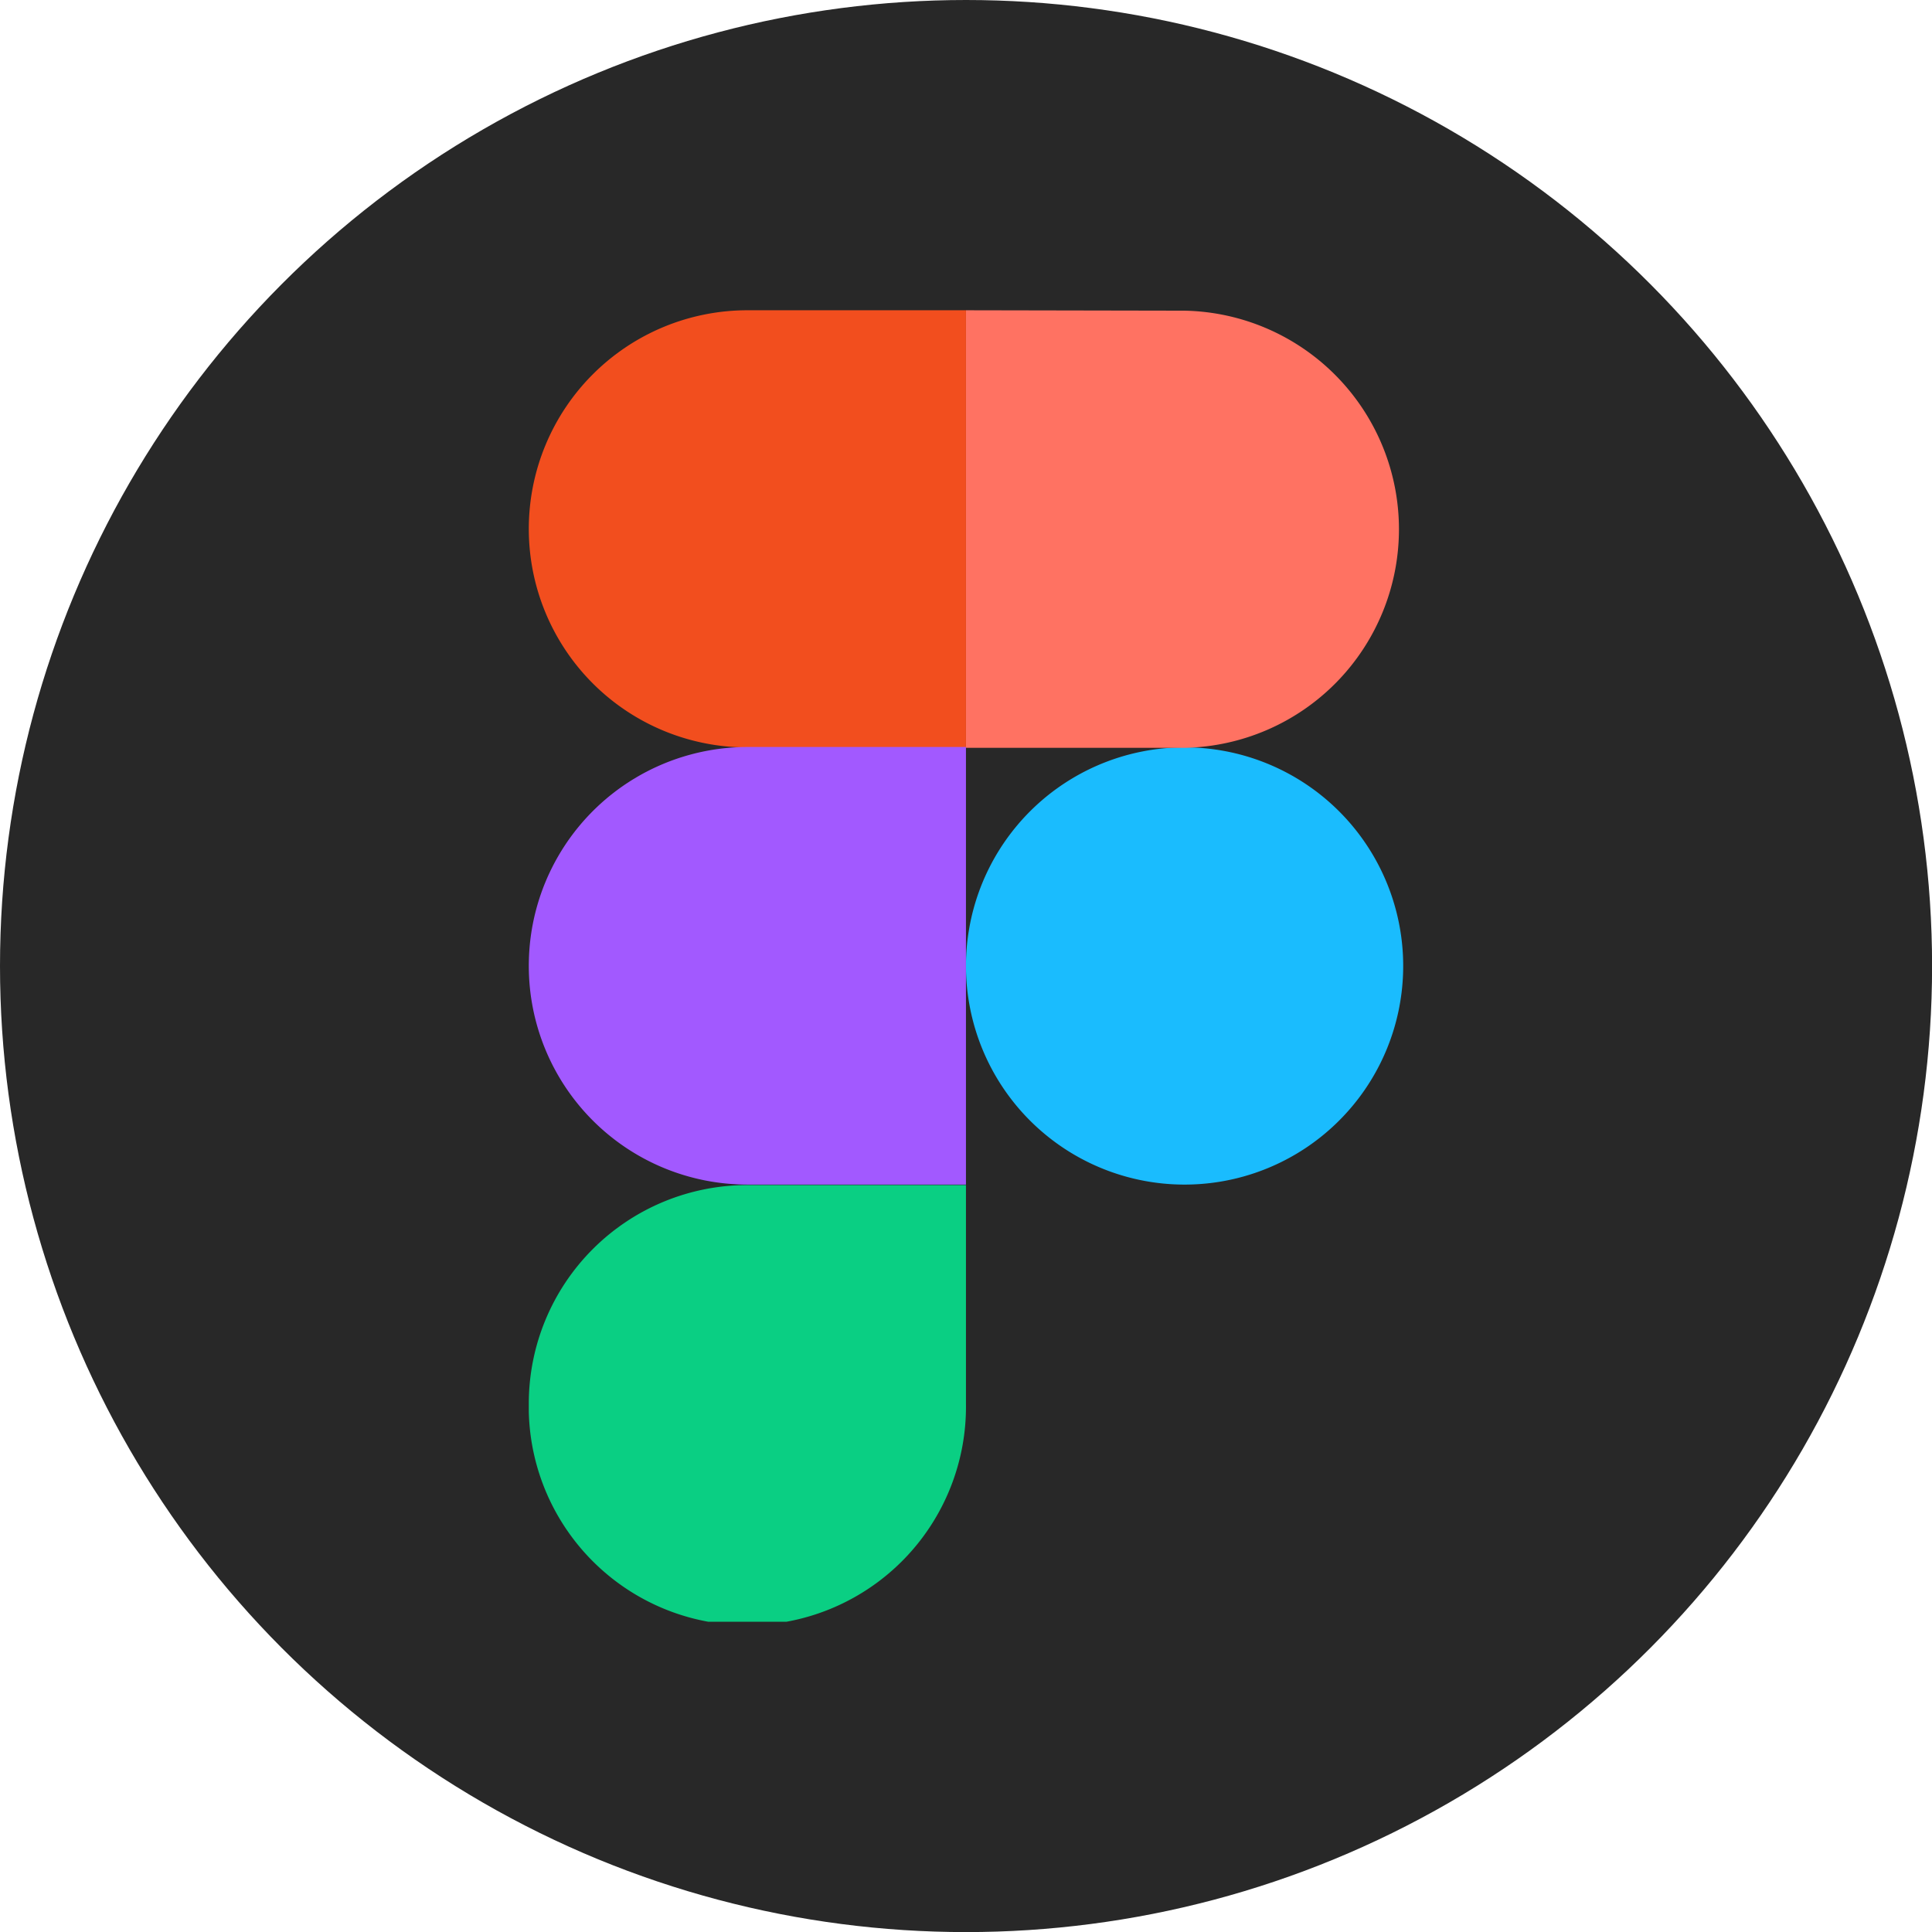
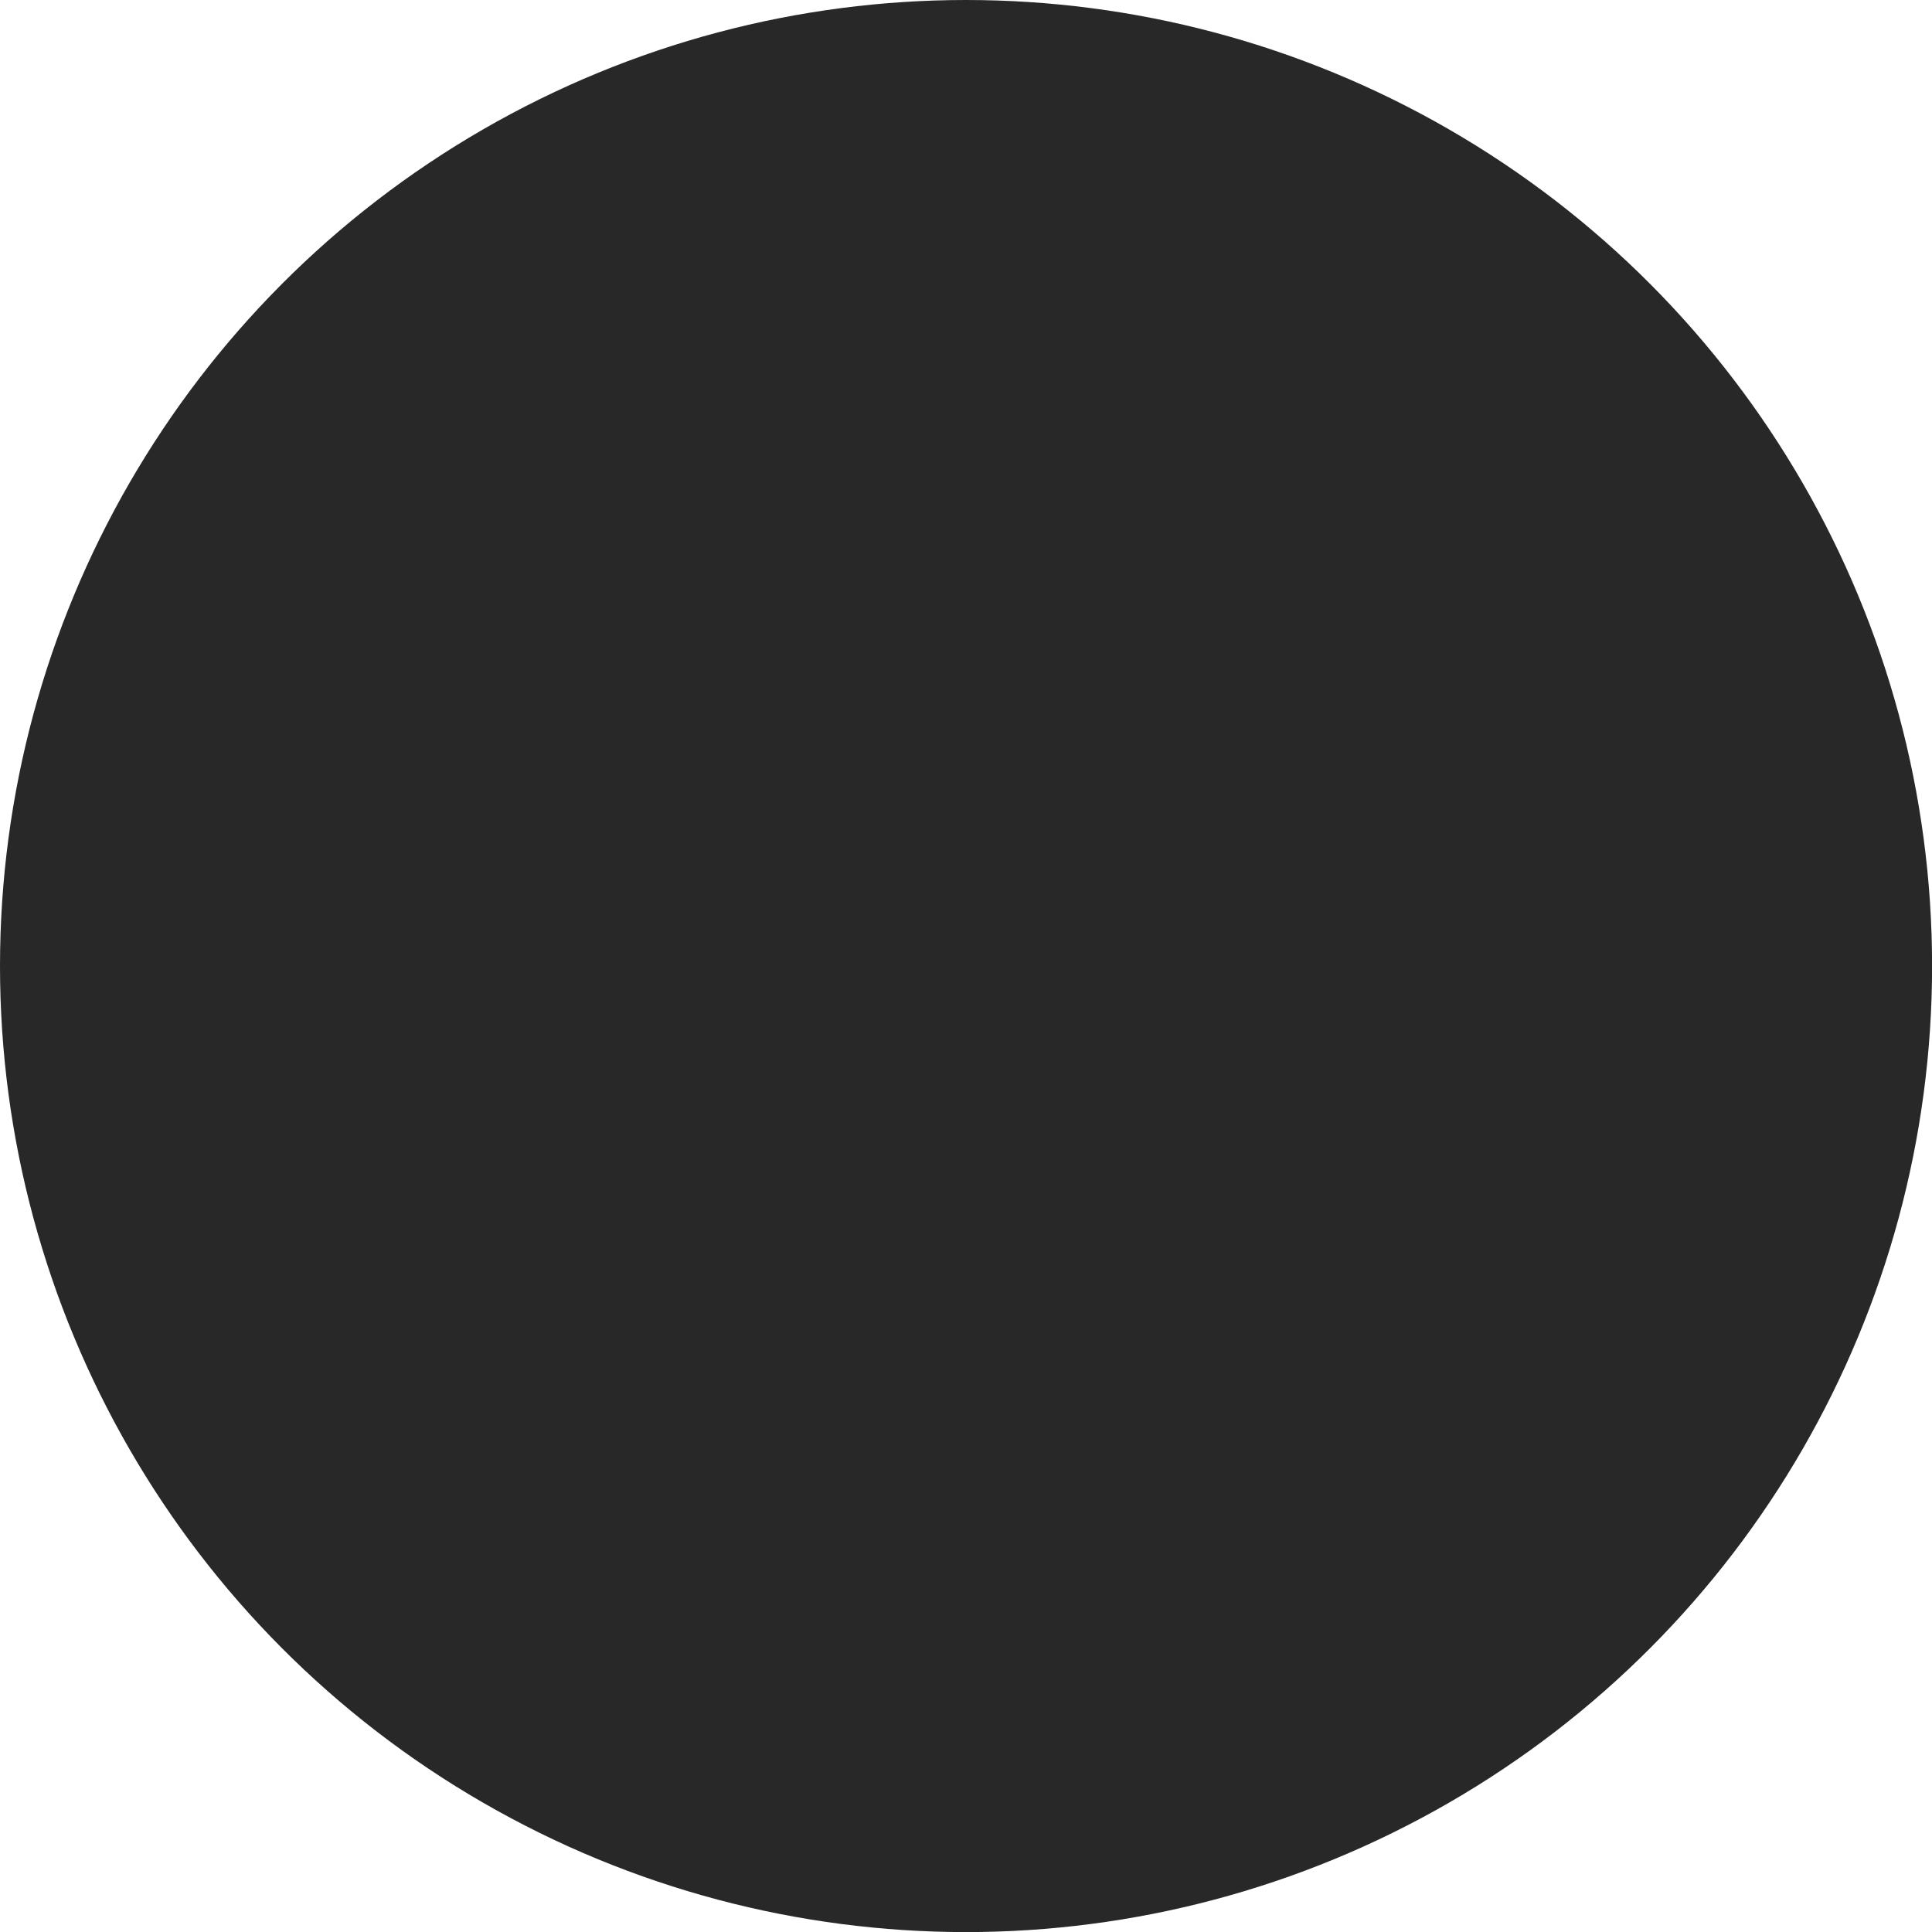
<svg xmlns="http://www.w3.org/2000/svg" id="Слой_1" data-name="Слой 1" viewBox="0 0 234.01 234.01">
  <defs>
    <style>.cls-1{fill:none;}.cls-2{fill:#282828;}.cls-3{clip-path:url(#clip-path);}.cls-4{fill:#1abcfe;}.cls-5{fill:#0acf83;}.cls-6{fill:#ff7262;}.cls-7{fill:#f24e1e;}.cls-8{fill:#a259ff;}</style>
    <clipPath id="clip-path">
-       <rect class="cls-1" x="64.05" y="37.58" width="105.9" height="158.85" />
-     </clipPath>
+       </clipPath>
  </defs>
  <circle class="cls-2" cx="117.01" cy="117.01" r="117.01" />
  <g class="cls-3">
    <path class="cls-4" d="M117,117a26.48,26.48,0,1,1,7.75,18.72A26.49,26.49,0,0,1,117,117Z" />
    <path class="cls-5" d="M64.05,170A26.47,26.47,0,0,1,90.5,143.54H117V170a26.48,26.48,0,0,1-52.95,1Z" />
-     <path class="cls-6" d="M117,37.58v53h26.48a26.48,26.48,0,0,0,0-52.95Z" />
-     <path class="cls-7" d="M64.05,64.06A26.47,26.47,0,0,0,90.5,90.53H117V37.58H90.52A26.48,26.48,0,0,0,64.05,64.06Z" />
-     <path class="cls-8" d="M64.05,117a26.48,26.48,0,0,0,26.47,26.48H117v-53H90.52A26.49,26.49,0,0,0,64.05,117Z" />
  </g>
</svg>